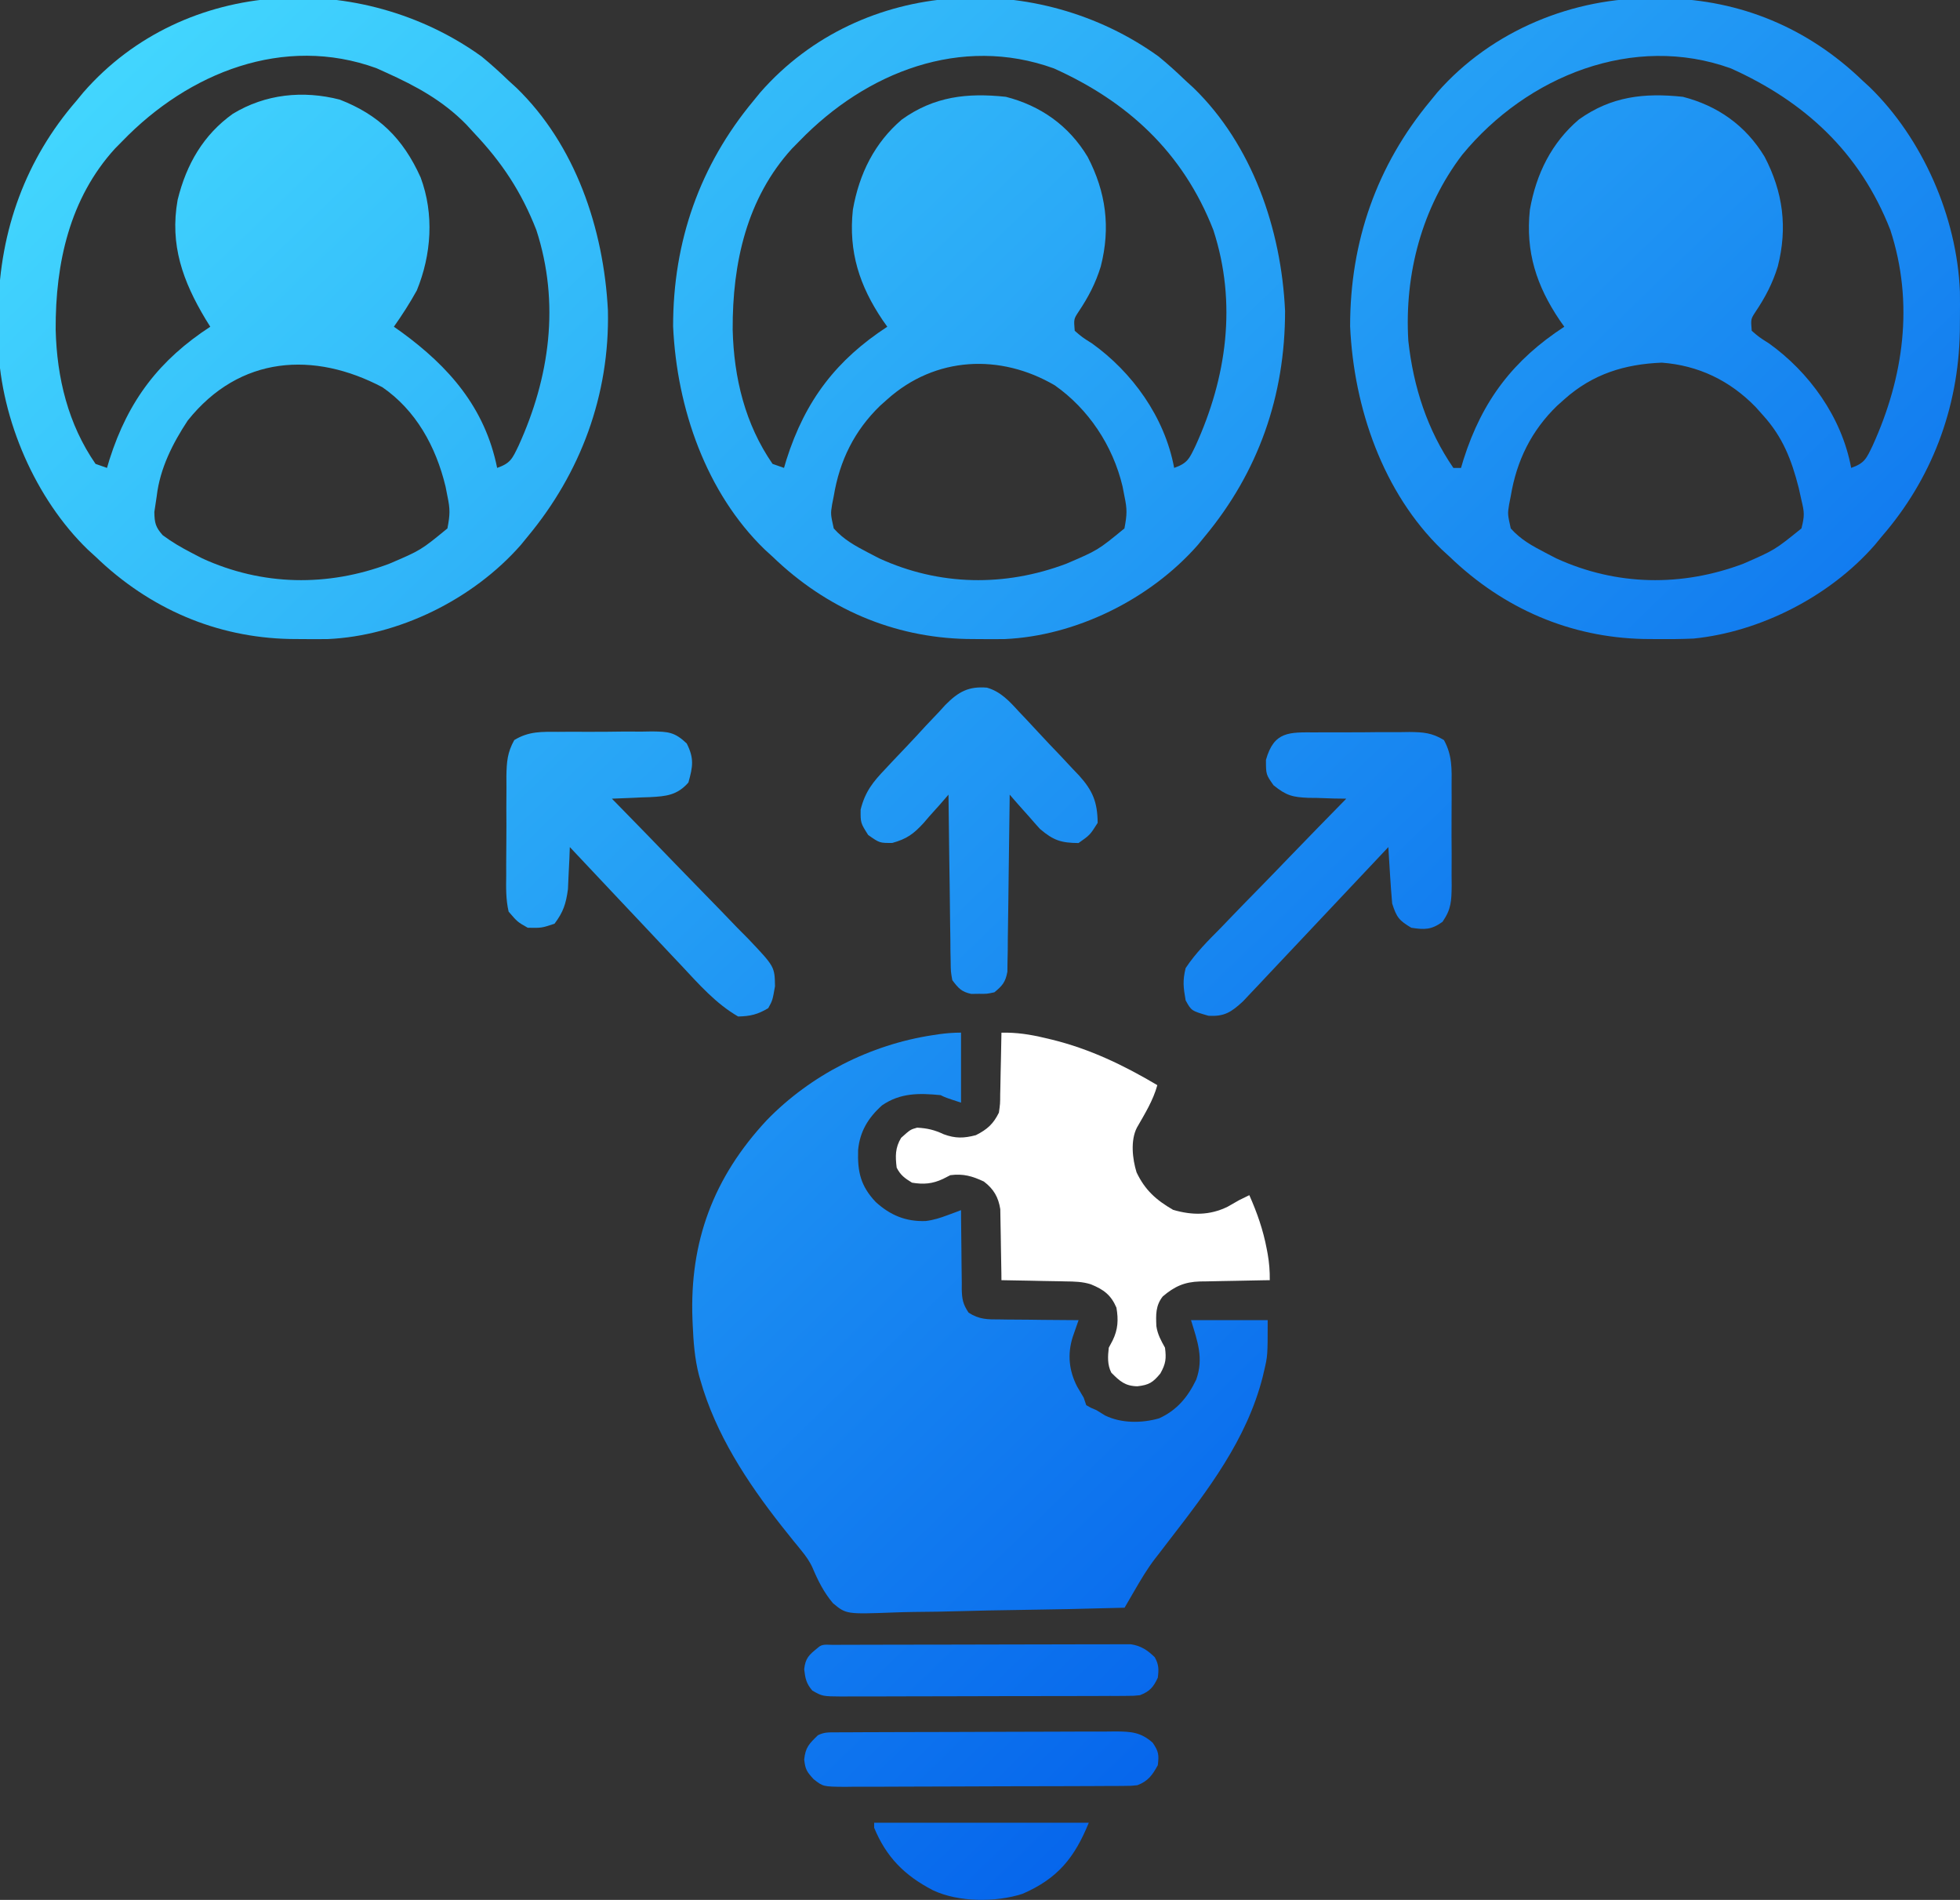
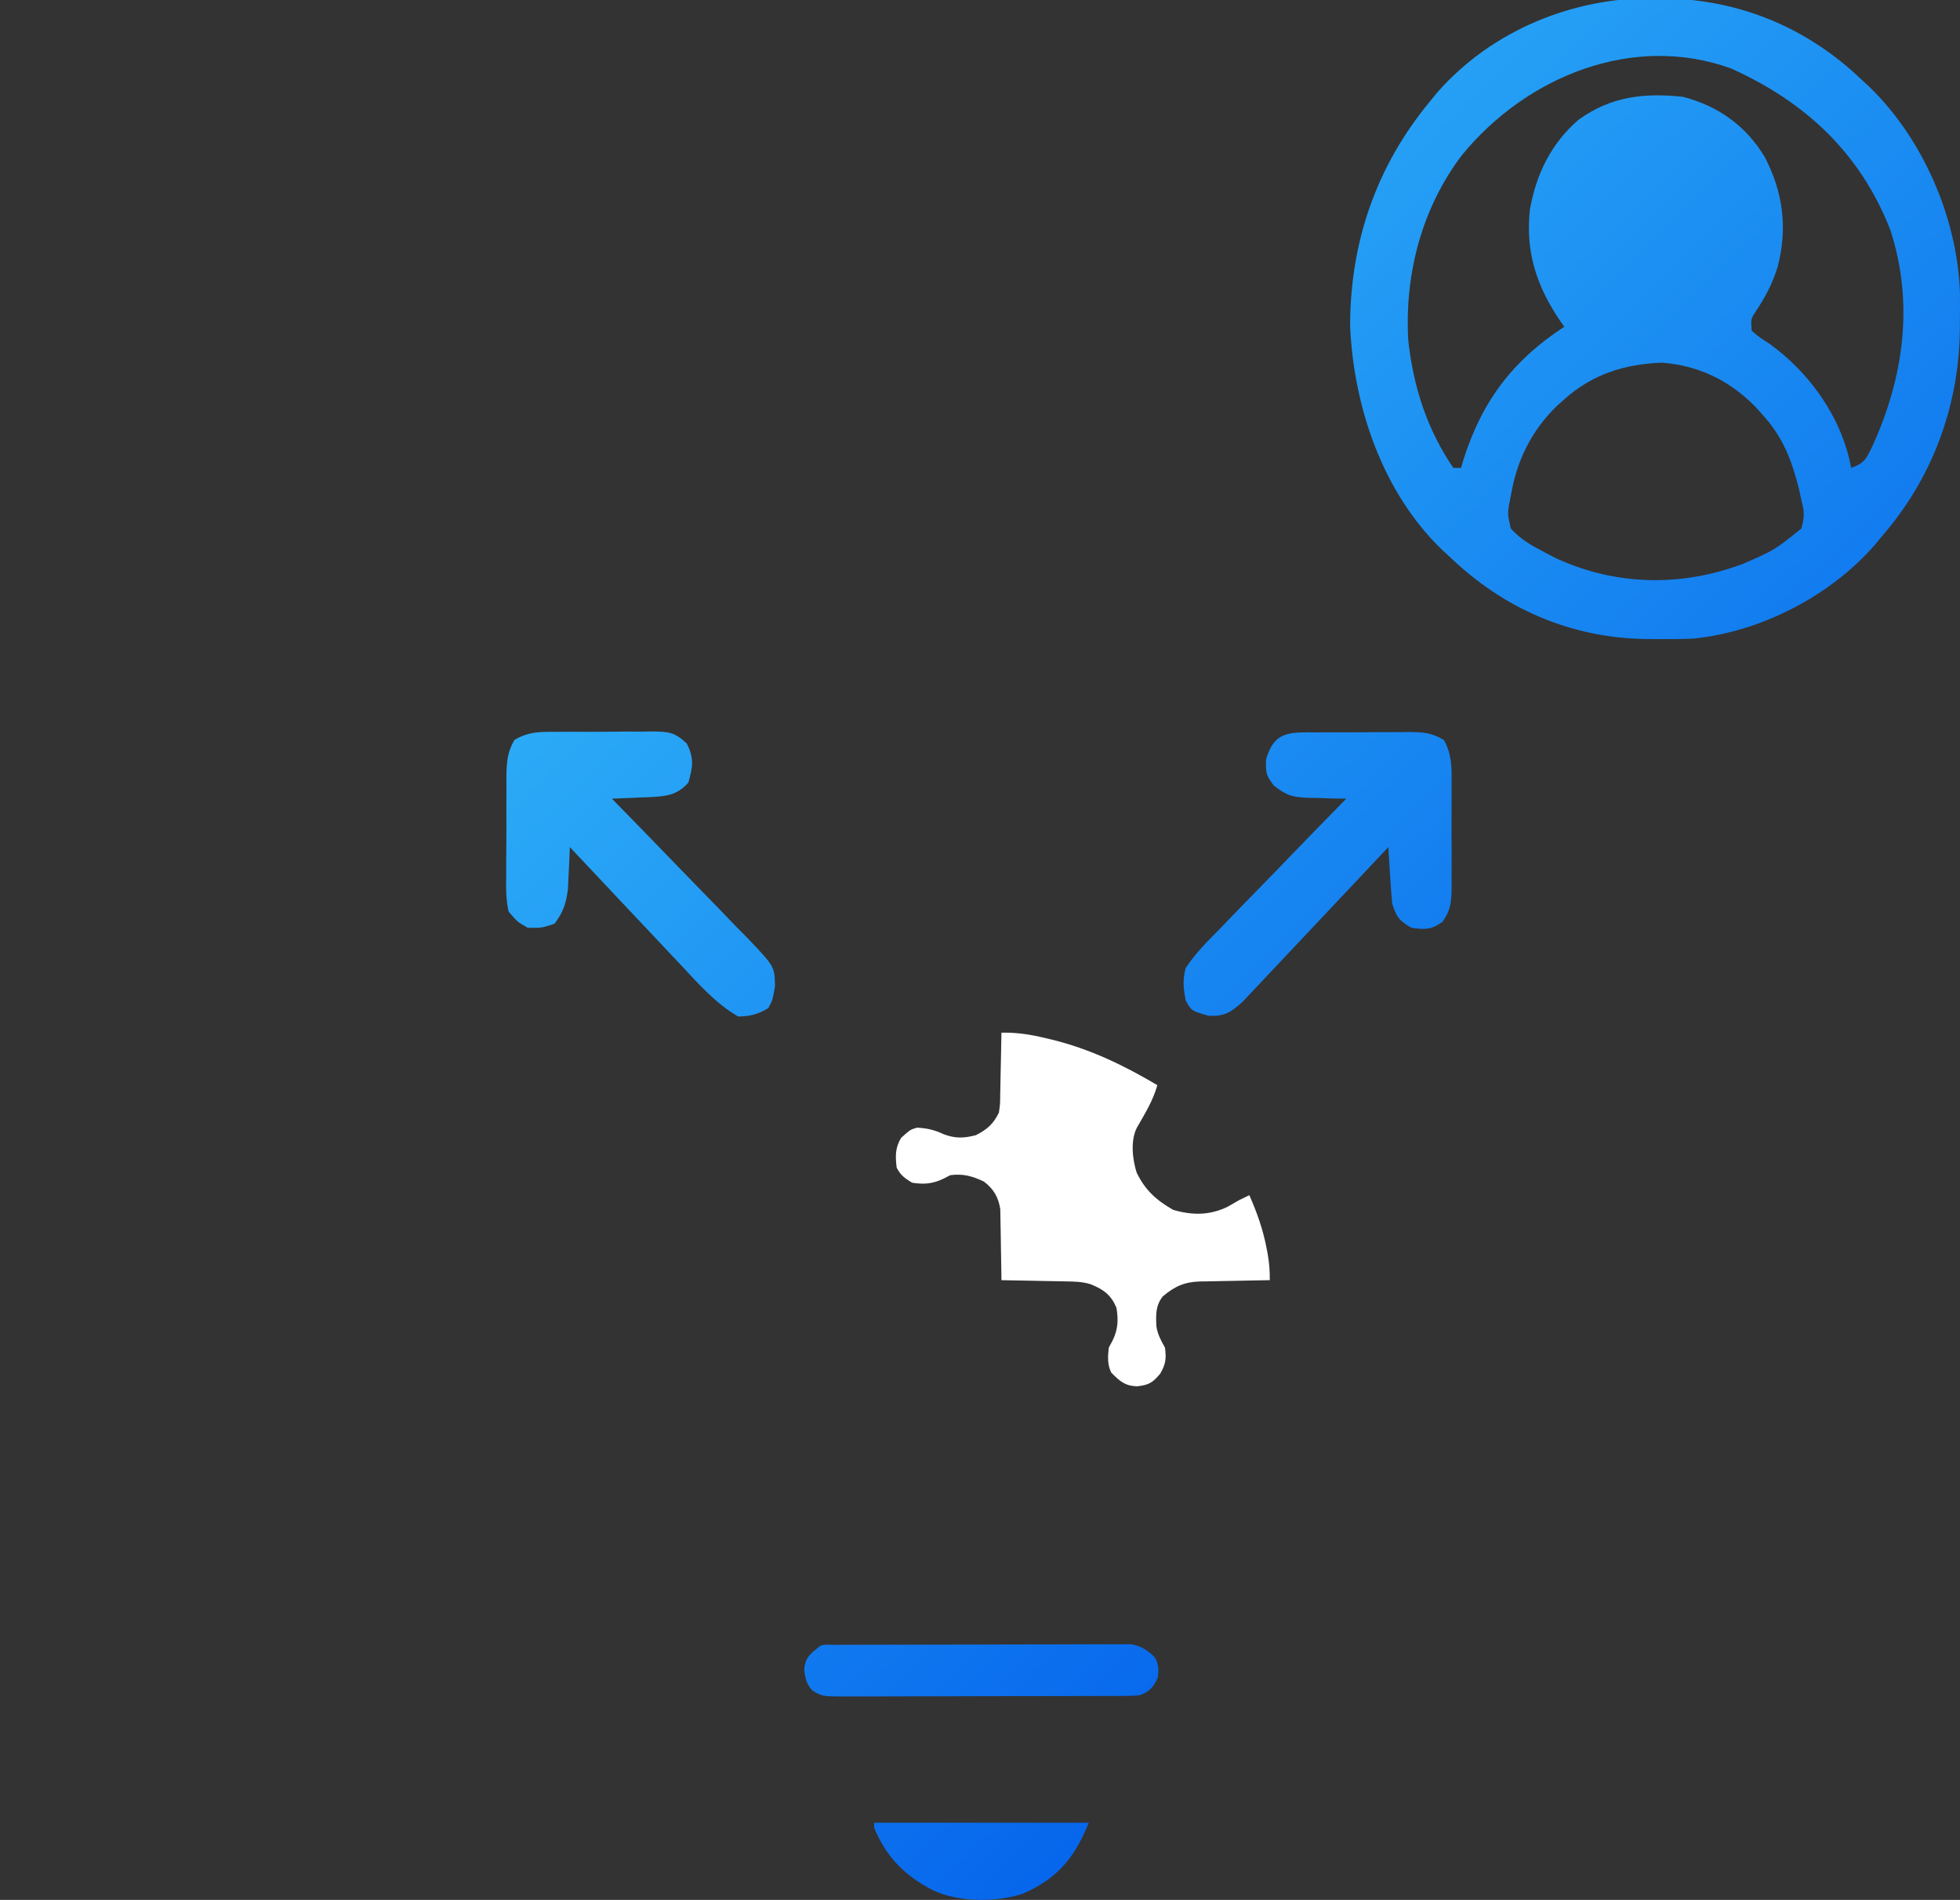
<svg xmlns="http://www.w3.org/2000/svg" width="486" height="471" viewBox="0 0 486 471" fill="none">
  <rect x="0" y="0" width="486" height="471" fill="#333333" stroke="none" />
  <path d="M248.319 256.006C252.143 255.941 255.398 256.443 259.091 257.323C259.677 257.462 260.264 257.601 260.868 257.744C270.307 260.07 278.663 264.096 286.971 269.022C285.914 272.847 283.867 276.13 281.902 279.56C280.278 282.736 280.796 287.336 281.82 290.637C283.901 295.022 286.694 297.522 290.891 299.938C295.629 301.305 299.929 301.345 304.396 299.163C305.352 298.63 306.303 298.088 307.247 297.536C308.089 297.116 308.932 296.7 309.782 296.296C311.727 300.688 313.214 304.924 314.098 309.623C314.216 310.246 314.216 310.246 314.336 310.881C314.72 313.073 314.881 315.152 314.851 317.371C314.237 317.38 313.624 317.389 312.992 317.399C310.703 317.435 308.414 317.482 306.126 317.534C305.138 317.554 304.15 317.572 303.161 317.586C301.736 317.607 300.311 317.639 298.886 317.674C298.448 317.678 298.011 317.682 297.56 317.686C293.677 317.8 291.219 318.932 288.317 321.4C286.516 323.674 286.61 325.986 286.733 328.771C287.032 330.808 287.87 332.31 288.872 334.107C289.219 336.822 289.073 338.085 287.723 340.499C285.878 342.717 284.949 343.347 282.02 343.676C278.958 343.615 277.661 342.406 275.565 340.306C274.555 338.33 274.683 336.258 274.932 334.107C275.245 333.519 275.559 332.931 275.882 332.325C277.229 329.58 277.341 327.182 276.832 324.19C275.483 321.044 273.699 319.703 270.487 318.394C268.428 317.735 266.365 317.693 264.222 317.674C263.535 317.657 263.535 317.657 262.834 317.64C261.388 317.607 259.943 317.586 258.497 317.565C257.509 317.544 256.522 317.523 255.535 317.501C253.13 317.448 250.724 317.407 248.319 317.371C248.31 316.499 248.31 316.499 248.301 315.609C248.273 313.439 248.234 311.27 248.187 309.101C248.169 308.164 248.156 307.228 248.147 306.291C248.133 304.939 248.104 303.589 248.071 302.238C248.058 301.426 248.045 300.615 248.031 299.779C247.574 296.818 246.389 294.751 243.95 292.911C241.078 291.572 238.89 290.926 235.646 291.337C235.045 291.644 234.444 291.951 233.824 292.267C231.212 293.494 228.994 293.675 226.141 293.197C224.323 292.085 223.296 291.348 222.34 289.478C221.995 286.664 221.945 284.547 223.448 282.078C225.735 280.028 225.735 280.028 227.409 279.56C229.93 279.7 231.701 280.112 233.983 281.187C236.896 282.268 238.996 282.202 241.982 281.42C244.821 279.98 246.301 278.64 247.685 275.841C248.003 273.625 248.003 273.625 248.009 271.199C248.021 270.763 248.032 270.327 248.044 269.878C248.078 268.495 248.1 267.113 248.121 265.73C248.142 264.788 248.164 263.847 248.186 262.905C248.24 260.605 248.282 258.306 248.319 256.006Z" fill="white" />
-   <path d="M287.302 14.016C289.626 15.922 291.817 17.905 293.989 20C294.636 20.59 295.282 21.181 295.949 21.789C310.427 35.83 317.719 56.737 318.644 77.078C318.664 98.212 311.983 117.055 298.731 133C298.169 133.688 297.606 134.377 297.027 135.086C285.095 148.688 266.596 157.678 249.098 158.434C247.049 158.457 245 158.458 242.952 158.438C241.871 158.429 240.789 158.42 239.675 158.41C221.538 158.019 204.976 150.945 191.559 138C190.589 137.115 190.589 137.115 189.599 136.211C175.121 122.171 167.829 101.263 166.904 80.922C166.884 59.788 173.565 40.945 186.817 25C187.379 24.312 187.942 23.623 188.521 22.914C213.813 -5.919 257.552 -7.423 287.302 14.016ZM198.198 35C197.591 35.615 196.985 36.23 196.36 36.863C185.169 49.163 181.592 65.215 181.674 81.728C181.968 93.694 184.764 105.161 191.559 115C192.498 115.33 193.437 115.66 194.404 116C194.601 115.334 194.798 114.667 195.001 113.981C199.708 99.132 207.514 89.158 220.012 81C219.634 80.466 219.256 79.933 218.867 79.383C213.145 70.899 210.36 62.475 211.476 52C213.045 43.054 216.867 35.39 223.628 29.625C231.659 23.884 239.831 22.977 249.413 24C257.948 26.191 264.973 31.051 269.686 38.875C274.244 47.613 275.414 56.406 272.946 66.063C271.655 70.265 269.836 73.712 267.422 77.309C266.245 79.105 266.245 79.105 266.485 82C268.345 83.61 268.345 83.61 270.753 85.125C280.661 92.213 288.796 103.308 291.144 116C294.488 114.825 294.91 113.693 296.456 110.496C304.153 93.6 306.786 75.205 300.861 57.028C293.276 37.598 279.422 25.094 261.328 16.961C238.295 8.633 214.765 17.857 198.198 35ZM220.012 99C219.409 99.538 218.806 100.075 218.185 100.629C211.872 106.772 208.205 114.118 206.734 123C206.532 124.023 206.532 124.023 206.326 125.067C205.947 127.435 205.947 127.435 206.734 131C209.196 133.772 212.061 135.332 215.27 137C216.164 137.465 217.059 137.931 217.981 138.41C232.911 145.262 249.14 145.508 264.41 139.75C272.232 136.402 272.232 136.402 278.814 131C279.468 127.552 279.506 126.258 278.814 123C278.66 122.202 278.506 121.404 278.347 120.582C275.92 110.391 269.85 101.362 261.542 95.528C248.032 87.621 231.943 88.328 220.012 99Z" fill="url(#paint0_linear_364_24)" />
  <path d="M409.934 -0.437C411.485 -0.424 411.485 -0.424 413.068 -0.41C431.502 0.004 448.191 6.824 461.86 20C462.437 20.529 463.015 21.057 463.609 21.602C476.666 34.304 485.247 53.666 485.982 72.332C486.005 74.492 486.006 76.653 485.986 78.813C485.977 79.953 485.969 81.093 485.96 82.267C485.589 101.391 478.88 118.853 466.603 133C466.043 133.682 465.483 134.364 464.906 135.067C453.686 147.929 436.399 156.641 419.975 158.304C416.918 158.436 413.882 158.468 410.823 158.438C409.742 158.429 408.661 158.42 407.547 158.41C389.41 158.019 372.848 150.945 359.43 138C358.46 137.115 358.46 137.115 357.471 136.211C342.993 122.171 335.7 101.263 334.775 80.922C334.755 59.788 341.437 40.945 354.688 25C355.251 24.312 355.813 23.623 356.392 22.914C369.961 7.446 390.226 -0.646 409.934 -0.437ZM362.588 38.35C352.634 51.378 348.212 67.856 349.205 84.469C350.456 95.933 353.927 106.623 360.379 116C361.005 116 361.631 116 362.276 116C362.472 115.334 362.669 114.667 362.872 113.981C367.579 99.132 375.385 89.158 387.883 81C387.505 80.466 387.128 79.933 386.738 79.383C381.017 70.899 378.231 62.475 379.347 52C380.916 43.054 384.739 35.39 391.499 29.625C399.53 23.884 407.703 22.977 417.284 24C425.82 26.191 432.845 31.051 437.557 38.875C442.115 47.613 443.286 56.406 440.817 66.063C439.526 70.265 437.708 73.712 435.293 77.309C434.117 79.105 434.117 79.105 434.356 82C436.217 83.61 436.217 83.61 438.624 85.125C448.533 92.213 456.667 103.308 459.015 116C462.359 114.825 462.781 113.693 464.328 110.496C472.024 93.6 474.657 75.205 468.733 57.028C461.148 37.598 447.293 25.094 429.199 16.961C405.074 8.238 378.7 18.762 362.588 38.35ZM387.883 99C387.28 99.538 386.678 100.075 386.057 100.629C379.744 106.772 376.076 114.118 374.605 123C374.403 124.023 374.403 124.023 374.198 125.067C373.819 127.435 373.819 127.435 374.605 131C377.067 133.772 379.933 135.332 383.141 137C384.036 137.465 384.931 137.931 385.853 138.41C400.783 145.262 417.012 145.508 432.281 139.75C440.062 136.352 440.062 136.352 446.686 131C447.481 127.838 447.422 127.031 446.686 124C446.35 122.488 446.35 122.488 446.008 120.945C444.199 113.856 442.011 108.332 437.201 103C436.262 101.95 436.262 101.95 435.304 100.879C428.874 94.28 421.08 90.588 412.079 89.906C402.888 90.268 394.915 92.71 387.883 99Z" fill="url(#paint1_linear_364_24)" />
-   <path d="M119.43 14.016C121.754 15.922 123.946 17.905 126.117 20C126.764 20.59 127.411 21.181 128.077 21.789C142.627 35.899 149.697 56.597 150.74 76.973C151.195 97.977 143.939 117.262 130.86 133C130.297 133.688 129.735 134.377 129.155 135.086C117.224 148.688 98.724 157.678 81.227 158.434C79.178 158.457 77.129 158.458 75.08 158.438C73.999 158.429 72.918 158.42 71.804 158.41C53.667 158.019 37.105 150.945 23.687 138C22.717 137.115 22.717 137.115 21.728 136.211C8.886 123.757 0.311 104.24 -0.434 85.922C-0.457 83.865 -0.458 81.807 -0.438 79.75C-0.43 78.66 -0.421 77.569 -0.412 76.446C-0.02 57.016 6.446 39.403 18.945 25C19.505 24.318 20.065 23.636 20.642 22.934C45.859 -5.974 89.727 -7.389 119.43 14.016ZM30.326 35C29.72 35.615 29.114 36.23 28.489 36.863C17.298 49.163 13.72 65.215 13.803 81.728C14.097 93.694 16.893 105.161 23.687 115C24.626 115.33 25.565 115.66 26.533 116C26.73 115.334 26.926 114.667 27.129 113.981C31.837 99.132 39.642 89.158 52.14 81C51.762 80.394 51.385 79.788 50.995 79.164C45.358 69.765 42.038 60.7 44.049 49.531C46.23 40.661 50.473 33.402 57.723 28.219C65.815 23.298 75.147 22.359 84.235 24.692C93.841 28.422 99.923 34.246 104.304 44C107.686 53.089 106.984 63.129 103.355 72C101.619 75.135 99.724 78.091 97.665 81C98.319 81.462 98.973 81.923 99.647 82.399C111.232 90.877 120.245 100.985 123.272 116C126.616 114.825 127.038 113.693 128.585 110.496C136.285 93.592 138.898 75.223 132.997 57.035C129.268 47.517 124.475 40.293 117.582 33C116.929 32.289 116.276 31.577 115.603 30.844C109.779 24.909 103.128 21.326 95.768 18C94.561 17.455 94.561 17.455 93.33 16.899C70.387 8.576 46.802 17.952 30.326 35ZM46.535 104.274C42.829 109.9 39.658 116.123 38.862 123C38.569 124.949 38.569 124.949 38.27 126.938C38.323 129.651 38.565 130.662 40.333 132.672C42.608 134.374 44.895 135.699 47.398 137C48.293 137.465 49.188 137.931 50.11 138.41C65.04 145.262 81.269 145.508 96.538 139.75C104.361 136.402 104.361 136.402 110.943 131C111.596 127.554 111.635 126.256 110.943 123C110.789 122.214 110.635 121.427 110.476 120.617C108.071 110.629 103.093 101.704 94.819 96C77.936 87.088 59.453 88.063 46.535 104.274Z" fill="url(#paint2_linear_364_24)" />
  <path d="M326.143 181.567C326.972 181.561 327.801 181.556 328.655 181.551C330.408 181.544 332.161 181.546 333.914 181.554C336.596 181.563 339.275 181.534 341.957 181.502C343.66 181.5 345.364 181.501 347.067 181.504C348.269 181.487 348.269 181.487 349.496 181.47C352.902 181.513 355.056 181.645 358.038 183.469C360.125 187.262 359.974 190.685 359.934 195C359.94 196.309 359.94 196.309 359.945 197.645C359.948 199.487 359.941 201.33 359.925 203.172C359.905 205.991 359.925 208.807 359.949 211.625C359.947 213.417 359.942 215.208 359.934 217C359.942 217.842 359.95 218.684 359.957 219.551C359.899 223.386 359.866 225.37 357.68 228.535C354.9 230.528 353.244 230.507 349.946 230C346.972 228.22 346.303 227.477 345.204 224C344.99 221.608 344.817 219.211 344.67 216.813C344.591 215.54 344.512 214.268 344.43 212.957C344.372 211.981 344.315 211.006 344.256 210C343.789 210.497 343.322 210.993 342.841 211.505C338.436 216.189 334.027 220.869 329.613 225.543C327.344 227.946 325.076 230.35 322.813 232.759C320.21 235.53 317.599 238.293 314.988 241.055C314.177 241.919 313.367 242.784 312.532 243.675C311.773 244.476 311.014 245.276 310.232 246.101C309.566 246.807 308.901 247.514 308.215 248.241C305.294 250.95 303.544 252.066 299.62 251.813C295.413 250.586 295.413 250.586 293.989 248C293.421 244.751 293.222 243.123 293.989 240C296.482 236.241 299.564 233.191 302.703 230.031C303.587 229.11 304.471 228.19 305.382 227.241C307.723 224.803 310.086 222.39 312.454 219.981C314.871 217.515 317.266 215.026 319.663 212.539C324.362 207.67 329.085 202.827 333.823 198C332.782 197.986 331.742 197.972 330.67 197.957C329.291 197.91 327.911 197.862 326.532 197.813C325.848 197.807 325.164 197.801 324.459 197.795C320.557 197.626 318.987 197.275 315.784 194.676C313.906 192 313.906 192 313.906 188.375C315.912 181.236 319.717 181.543 326.143 181.567Z" fill="url(#paint3_linear_364_24)" />
  <path d="M138.447 181.434C139.275 181.428 140.102 181.421 140.955 181.415C142.703 181.408 144.45 181.411 146.197 181.424C148.871 181.438 151.541 181.403 154.215 181.365C155.914 181.364 157.613 181.366 159.312 181.371C160.111 181.358 160.909 181.345 161.732 181.331C165.672 181.397 167.264 181.444 170.279 184.313C172.15 188.002 171.807 190.037 170.694 194C167.908 197.167 165.163 197.409 161.172 197.619C160.48 197.642 159.788 197.664 159.075 197.688C158.369 197.722 157.662 197.756 156.934 197.791C155.198 197.873 153.462 197.938 151.725 198C152.474 198.763 152.474 198.763 153.237 199.541C157.946 204.345 162.636 209.168 167.306 214.014C169.708 216.504 172.116 218.987 174.54 221.452C177.33 224.29 180.088 227.159 182.845 230.031C183.717 230.909 184.588 231.786 185.486 232.69C192.083 239.641 192.083 239.641 192.17 244.502C191.559 248 191.559 248 190.492 249.938C187.877 251.5 186.044 251.938 183.023 252C177.472 248.784 173.311 244.016 168.893 239.297C168.101 238.459 167.309 237.621 166.493 236.758C163.977 234.094 161.467 231.422 158.957 228.75C157.247 226.937 155.536 225.125 153.826 223.313C149.643 218.88 145.465 214.442 141.292 210C141.257 210.953 141.221 211.905 141.185 212.887C141.122 214.141 141.06 215.395 140.996 216.688C140.941 217.929 140.886 219.17 140.829 220.449C140.328 224.115 139.665 226.111 137.499 229C134.298 230.063 134.298 230.063 130.86 230C128.311 228.559 128.311 228.559 126.117 226C125.422 223.001 125.475 220.075 125.521 217C125.519 216.127 125.516 215.255 125.514 214.356C125.515 212.513 125.528 210.671 125.551 208.828C125.584 206.01 125.571 203.194 125.552 200.375C125.559 198.583 125.568 196.792 125.58 195C125.576 194.158 125.571 193.317 125.566 192.449C125.634 188.872 125.786 186.599 127.514 183.473C131.106 181.266 134.356 181.408 138.447 181.434Z" fill="url(#paint4_linear_364_24)" />
-   <path d="M244.713 170.475C248.112 171.437 250.31 173.847 252.669 176.442C253.204 177.002 253.738 177.563 254.289 178.14C255.409 179.325 256.521 180.52 257.623 181.724C259.308 183.558 261.024 185.351 262.748 187.143C263.837 188.303 264.923 189.465 266.007 190.629C266.517 191.162 267.028 191.694 267.554 192.243C270.937 195.993 272.129 198.82 272.175 204C270.278 207 270.278 207 267.433 209C263.141 208.963 261.226 208.369 257.864 205.496C256.948 204.492 256.048 203.472 255.163 202.438C254.695 201.917 254.227 201.397 253.746 200.861C252.604 199.588 251.481 198.296 250.361 197C250.356 197.57 250.35 198.139 250.344 198.726C250.284 204.647 250.204 210.568 250.112 216.489C250.081 218.699 250.054 220.91 250.033 223.12C250.001 226.296 249.951 229.47 249.898 232.645C249.889 234.131 249.889 234.131 249.88 235.647C249.861 236.568 249.842 237.488 249.823 238.437C249.812 239.247 249.802 240.058 249.791 240.893C249.324 243.495 248.528 244.392 246.568 246C244.73 246.399 244.73 246.399 242.774 246.375C241.806 246.387 241.806 246.387 240.818 246.399C238.405 245.875 237.663 245.018 236.135 243C235.757 240.893 235.757 240.893 235.725 238.437C235.706 237.516 235.687 236.595 235.668 235.647C235.662 234.656 235.656 233.665 235.65 232.645C235.624 231.119 235.624 231.119 235.598 229.564C235.547 226.313 235.515 223.063 235.483 219.813C235.451 217.61 235.419 215.408 235.385 213.205C235.304 207.804 235.239 202.402 235.187 197C234.51 197.783 233.834 198.565 233.138 199.371C232.221 200.394 231.303 201.416 230.385 202.438C229.943 202.954 229.501 203.47 229.046 204.002C226.518 206.777 224.813 207.984 221.26 208.973C218.115 209 218.115 209 215.27 207C213.373 204 213.373 204 213.402 200.711C214.509 196.242 216.511 193.789 219.541 190.629C220.069 190.062 220.597 189.495 221.141 188.91C222.257 187.721 223.381 186.538 224.511 185.364C226.231 183.567 227.913 181.737 229.594 179.901C230.687 178.745 231.781 177.592 232.878 176.442C233.376 175.895 233.873 175.348 234.385 174.785C237.688 171.429 240.221 170.115 244.713 170.475Z" fill="url(#paint5_linear_364_24)" />
-   <path d="M238.297 256C238.297 261.728 238.297 267.455 238.297 273.356C234.496 272.116 234.496 272.116 233.228 271.496C227.882 270.98 223.254 270.91 218.714 274.027C215.252 277.129 213.215 280.522 212.779 285.082C212.607 290.486 213.37 294.003 217.162 298.012C220.782 301.282 224.58 302.877 229.531 302.708C231.516 302.466 233.154 301.929 235.02 301.233C235.637 301.005 236.254 300.777 236.89 300.543C237.586 300.279 237.586 300.279 238.297 300.01C238.3 300.707 238.303 301.404 238.305 302.123C238.319 304.717 238.354 307.31 238.394 309.903C238.409 311.024 238.418 312.146 238.421 313.267C238.427 314.881 238.453 316.495 238.483 318.109C238.481 318.608 238.478 319.108 238.475 319.622C238.541 322.091 238.765 323.316 240.177 325.427C242.813 327.122 244.86 327.116 247.953 327.102C248.79 327.116 248.79 327.116 249.644 327.13C251.42 327.157 253.194 327.162 254.97 327.167C256.177 327.182 257.383 327.197 258.59 327.214C261.542 327.253 264.493 327.273 267.445 327.283C267.244 327.853 267.244 327.853 267.039 328.435C266.779 329.185 266.779 329.185 266.513 329.951C266.34 330.446 266.167 330.941 265.989 331.451C264.643 335.72 265.054 339.791 267.088 343.748C267.629 344.666 268.17 345.583 268.712 346.499C268.921 347.113 269.13 347.726 269.346 348.358C270.528 349.044 270.528 349.044 271.88 349.598C272.586 350.033 273.292 350.467 274.019 350.915C278.069 352.889 283.11 352.851 287.407 351.625C291.879 349.591 294.555 346.305 296.624 342C298.496 336.709 296.949 332.58 295.325 327.283C301.598 327.283 307.871 327.283 314.334 327.283C314.334 336.098 314.334 336.098 313.423 339.952C313.314 340.416 313.205 340.88 313.093 341.358C309.135 356.889 299.583 369.343 289.895 381.878C288.982 383.06 288.074 384.247 287.167 385.434C286.911 385.759 286.656 386.084 286.392 386.419C284.462 388.948 282.865 391.639 281.278 394.382C281.044 394.785 280.81 395.187 280.569 395.602C279.995 396.59 279.423 397.578 278.85 398.567C269.718 398.828 260.587 399.024 251.452 399.145C247.21 399.202 242.97 399.282 238.729 399.408C234.633 399.53 230.539 399.596 226.441 399.625C224.881 399.646 223.321 399.686 221.763 399.746C209.845 400.19 209.845 400.19 206.553 397.467C204.297 394.799 202.826 391.869 201.484 388.683C200.764 387.077 199.814 385.752 198.697 384.385C198.387 384 198.077 383.615 197.757 383.218C197.453 382.849 197.148 382.481 196.834 382.102C196.137 381.233 195.443 380.363 194.75 379.492C194.406 379.061 194.063 378.631 193.709 378.187C185.18 367.337 177.437 355.477 173.666 342.16C173.545 341.734 173.423 341.308 173.297 340.869C172.255 336.797 171.947 332.708 171.765 328.523C171.744 328.026 171.722 327.529 171.7 327.017C170.984 307.865 176.874 291.914 190.141 277.695C200.983 266.524 215.768 258.971 231.327 256.62C231.856 256.54 232.384 256.46 232.929 256.378C234.731 256.136 236.477 256 238.297 256Z" fill="url(#paint6_linear_364_24)" />
-   <path d="M207.167 429.468C207.819 429.464 208.471 429.459 209.142 429.455C209.861 429.453 210.579 429.451 211.319 429.45C212.073 429.446 212.827 429.442 213.604 429.437C216.11 429.425 218.615 429.418 221.12 429.412C221.982 429.409 222.845 429.407 223.708 429.404C227.761 429.392 231.814 429.383 235.867 429.378C240.544 429.372 245.221 429.356 249.897 429.331C253.513 429.312 257.129 429.303 260.745 429.301C262.904 429.299 265.062 429.294 267.222 429.278C269.632 429.263 272.042 429.264 274.453 429.268C275.166 429.26 275.879 429.252 276.614 429.244C280.507 429.269 282.888 429.436 285.82 432.039C287.313 434.23 287.398 435.036 287.088 437.617C285.73 440.083 284.691 441.562 282.018 442.576C280.5 442.738 280.5 442.738 278.78 442.746C277.8 442.756 277.8 442.756 276.799 442.765C276.086 442.765 275.372 442.766 274.637 442.766C273.882 442.771 273.128 442.777 272.35 442.782C270.283 442.794 268.216 442.801 266.149 442.804C264.856 442.806 263.564 442.81 262.272 442.815C257.76 442.83 253.249 442.838 248.738 442.84C244.536 442.842 240.335 442.861 236.134 442.887C232.524 442.908 228.914 442.918 225.303 442.918C223.148 442.919 220.994 442.924 218.839 442.942C216.435 442.959 214.031 442.956 211.627 442.948C210.56 442.962 210.56 442.962 209.472 442.976C204.09 442.926 204.09 442.926 201.748 441.081C200.041 439.217 199.7 438.698 199.408 436.223C199.721 433.159 200.62 432.325 202.814 430.179C204.378 429.414 205.416 429.476 207.167 429.468Z" fill="url(#paint7_linear_364_24)" />
  <path d="M206.485 407.777C207.471 407.772 207.471 407.772 208.477 407.767C209.205 407.766 209.932 407.765 210.682 407.765C211.443 407.762 212.204 407.758 212.989 407.755C215.083 407.748 217.178 407.743 219.273 407.74C220.581 407.739 221.89 407.736 223.198 407.733C227.291 407.725 231.384 407.719 235.476 407.716C240.202 407.714 244.928 407.703 249.654 407.685C253.306 407.671 256.957 407.665 260.608 407.664C262.789 407.664 264.97 407.66 267.152 407.649C269.587 407.637 272.021 407.64 274.456 407.644C275.179 407.638 275.901 407.632 276.645 407.626C277.642 407.631 277.642 407.631 278.659 407.637C279.235 407.636 279.81 407.635 280.403 407.634C282.895 407.99 284.576 409.127 286.335 410.848C287.354 412.684 287.346 413.857 287.088 415.923C285.995 418.275 285.089 419.319 282.652 420.262C281.112 420.421 281.112 420.421 279.362 420.427C278.696 420.433 278.031 420.438 277.346 420.443C276.256 420.443 276.256 420.443 275.144 420.442C273.992 420.448 273.992 420.448 272.817 420.454C270.713 420.464 268.61 420.468 266.506 420.469C265.191 420.47 263.876 420.472 262.561 420.476C257.972 420.487 253.384 420.492 248.795 420.491C244.52 420.491 240.245 420.504 235.969 420.523C232.296 420.539 228.624 420.546 224.951 420.545C222.758 420.545 220.566 420.548 218.373 420.562C215.928 420.576 213.483 420.57 211.037 420.563C210.312 420.57 209.587 420.577 208.84 420.584C203.949 420.546 203.949 420.546 201.428 419.119C199.918 417.362 199.666 416.104 199.408 413.831C199.706 411.013 200.631 410.255 202.814 408.484C203.855 407.466 205.05 407.782 206.485 407.777Z" fill="url(#paint8_linear_364_24)" />
  <path d="M216.754 451.874C234.318 451.874 251.883 451.874 269.979 451.874C266.451 460.504 262.336 465.688 253.544 469.501C246.933 471.639 237.639 471.617 231.327 468.61C224.276 464.963 219.749 460.377 216.754 453.114C216.754 452.705 216.754 452.296 216.754 451.874Z" fill="url(#paint9_linear_364_24)" />
  <defs>
    <linearGradient id="paint0_linear_364_24" x1="-0.452" y1="-0.592" x2="470.913" y2="485.626" gradientUnits="userSpaceOnUse">
      <stop stop-color="#46DDFF" />
      <stop offset="0.803" stop-color="#0360EB" />
    </linearGradient>
    <linearGradient id="paint1_linear_364_24" x1="-0.452" y1="-0.592" x2="470.913" y2="485.626" gradientUnits="userSpaceOnUse">
      <stop stop-color="#46DDFF" />
      <stop offset="0.803" stop-color="#0360EB" />
    </linearGradient>
    <linearGradient id="paint2_linear_364_24" x1="-0.452" y1="-0.592" x2="470.913" y2="485.626" gradientUnits="userSpaceOnUse">
      <stop stop-color="#46DDFF" />
      <stop offset="0.803" stop-color="#0360EB" />
    </linearGradient>
    <linearGradient id="paint3_linear_364_24" x1="-0.452" y1="-0.592" x2="470.913" y2="485.626" gradientUnits="userSpaceOnUse">
      <stop stop-color="#46DDFF" />
      <stop offset="0.803" stop-color="#0360EB" />
    </linearGradient>
    <linearGradient id="paint4_linear_364_24" x1="-0.452" y1="-0.592" x2="470.913" y2="485.626" gradientUnits="userSpaceOnUse">
      <stop stop-color="#46DDFF" />
      <stop offset="0.803" stop-color="#0360EB" />
    </linearGradient>
    <linearGradient id="paint5_linear_364_24" x1="-0.452" y1="-0.592" x2="470.913" y2="485.626" gradientUnits="userSpaceOnUse">
      <stop stop-color="#46DDFF" />
      <stop offset="0.803" stop-color="#0360EB" />
    </linearGradient>
    <linearGradient id="paint6_linear_364_24" x1="-0.452" y1="-0.592" x2="470.913" y2="485.626" gradientUnits="userSpaceOnUse">
      <stop stop-color="#46DDFF" />
      <stop offset="0.803" stop-color="#0360EB" />
    </linearGradient>
    <linearGradient id="paint7_linear_364_24" x1="-0.452" y1="-0.592" x2="470.913" y2="485.626" gradientUnits="userSpaceOnUse">
      <stop stop-color="#46DDFF" />
      <stop offset="0.803" stop-color="#0360EB" />
    </linearGradient>
    <linearGradient id="paint8_linear_364_24" x1="-0.452" y1="-0.592" x2="470.913" y2="485.626" gradientUnits="userSpaceOnUse">
      <stop stop-color="#46DDFF" />
      <stop offset="0.803" stop-color="#0360EB" />
    </linearGradient>
    <linearGradient id="paint9_linear_364_24" x1="-0.452" y1="-0.592" x2="470.913" y2="485.626" gradientUnits="userSpaceOnUse">
      <stop stop-color="#46DDFF" />
      <stop offset="0.803" stop-color="#0360EB" />
    </linearGradient>
  </defs>
</svg>